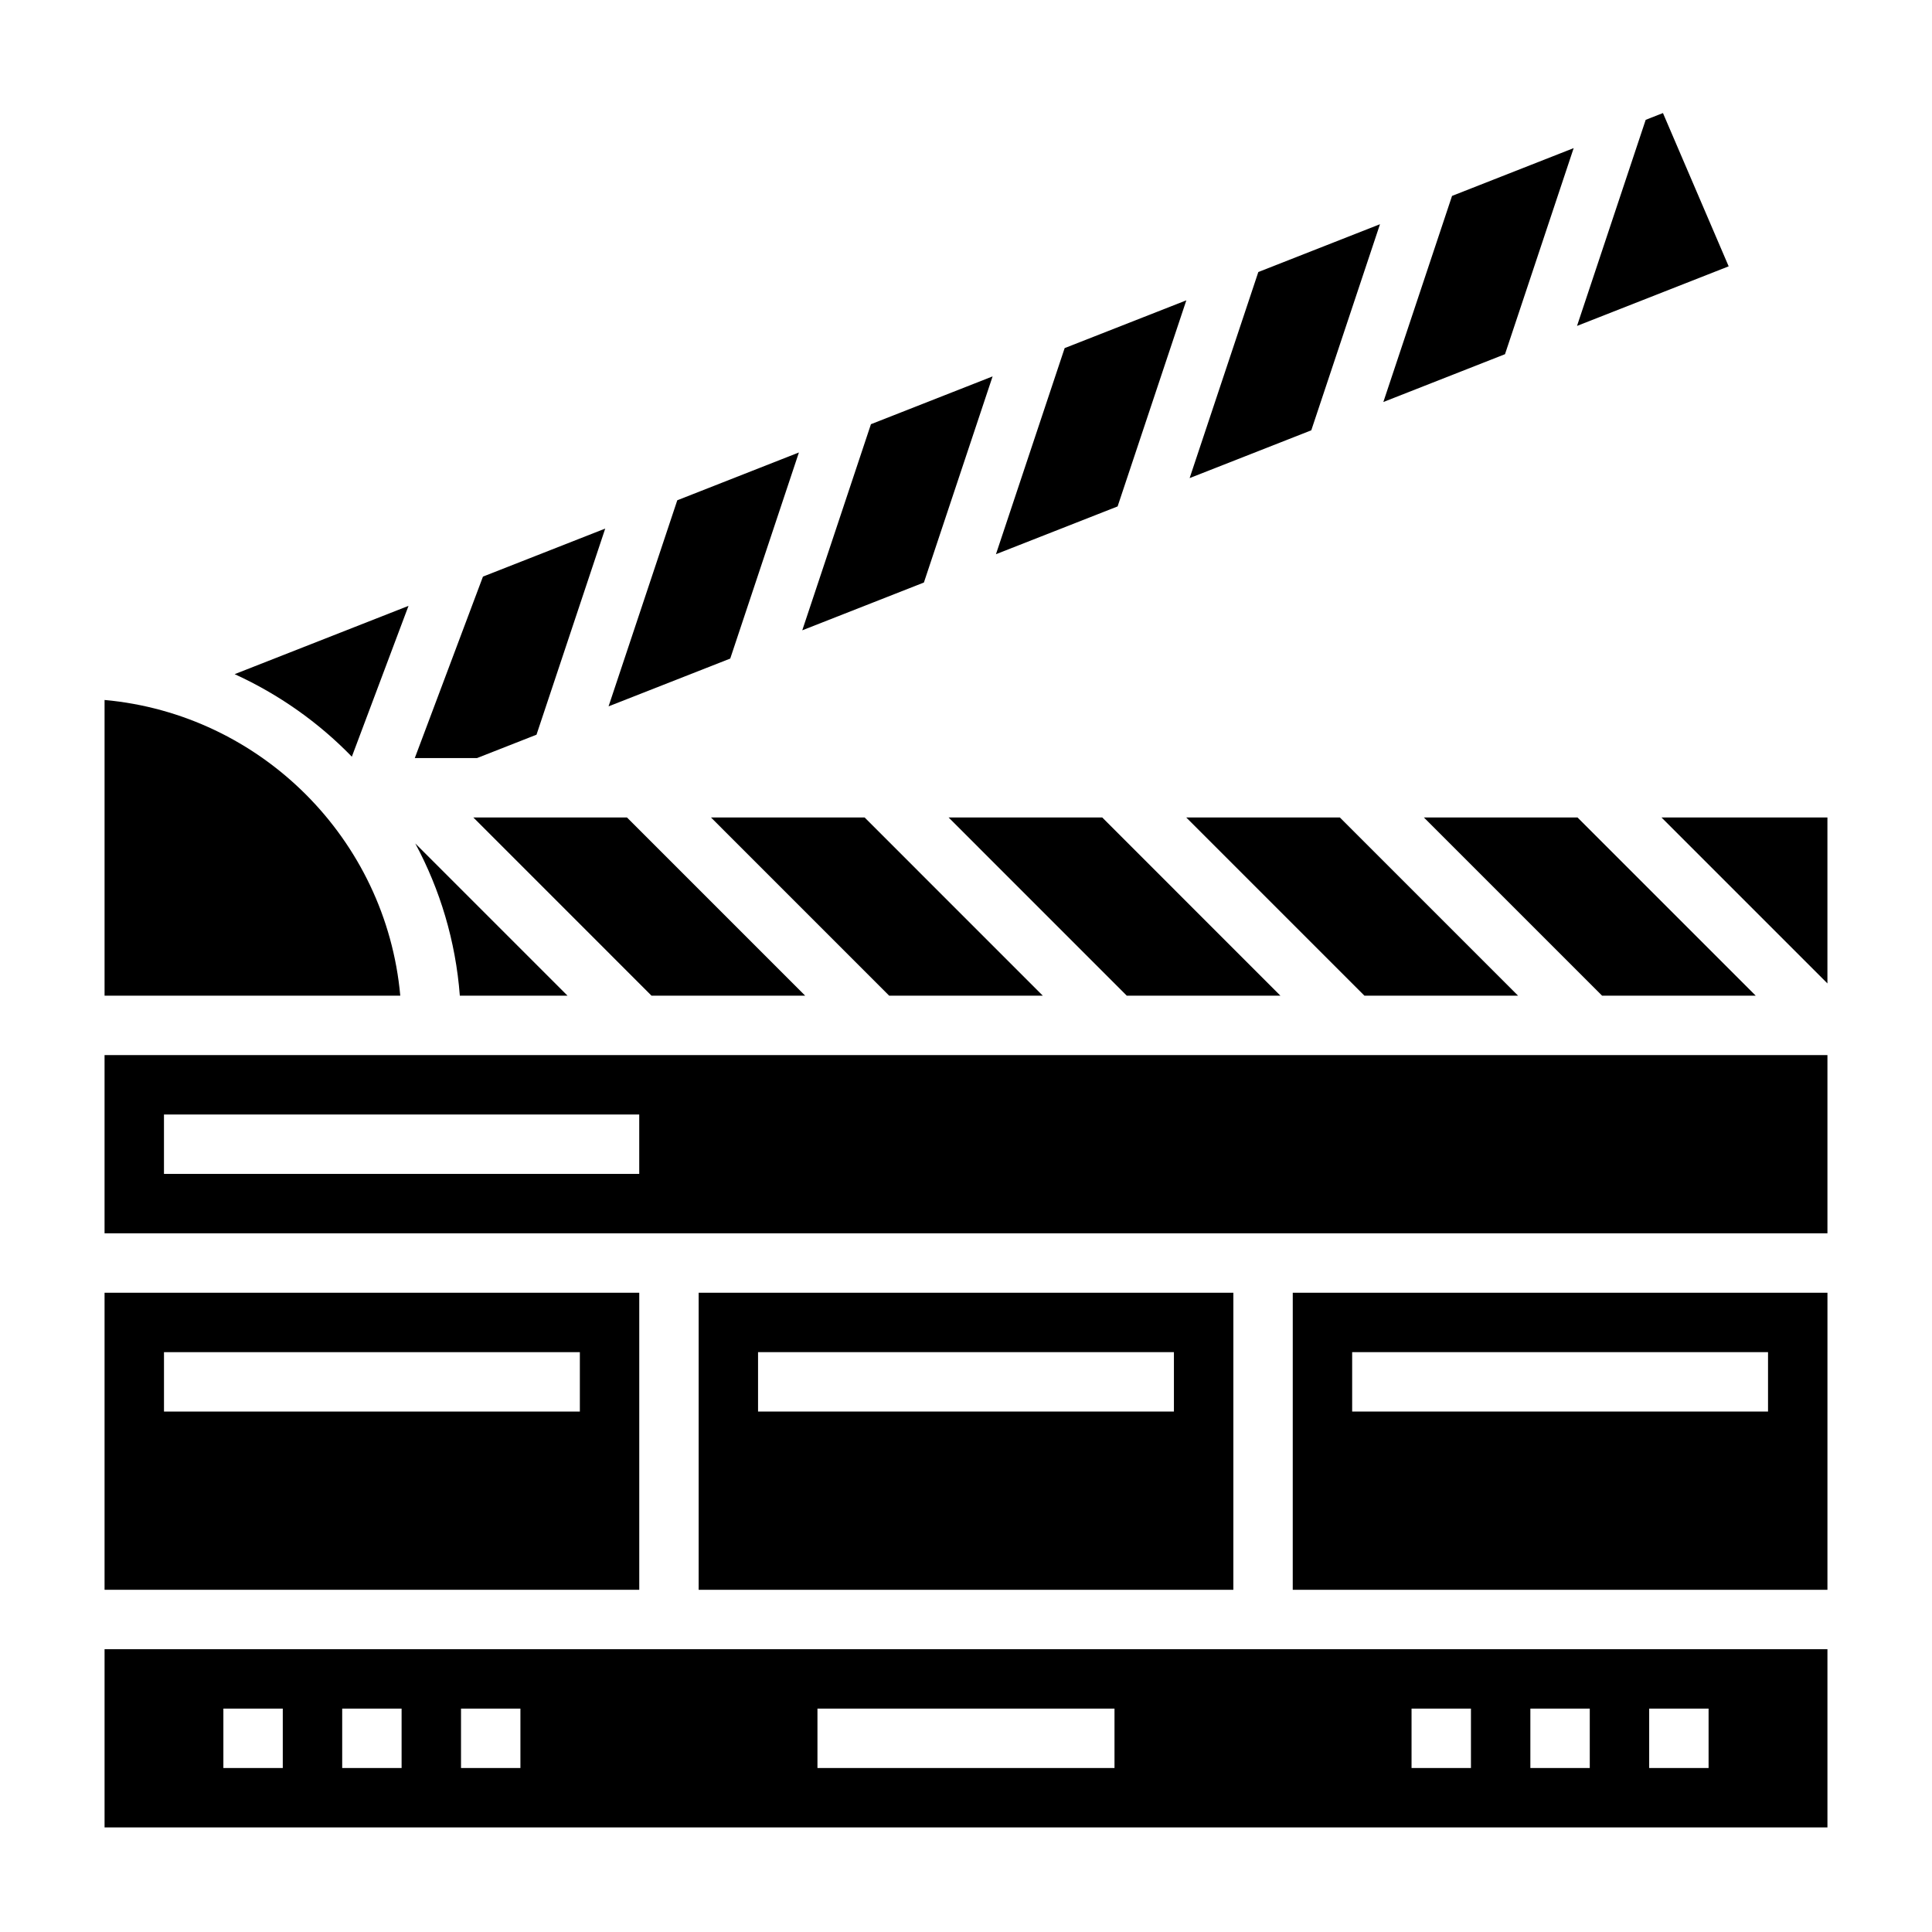
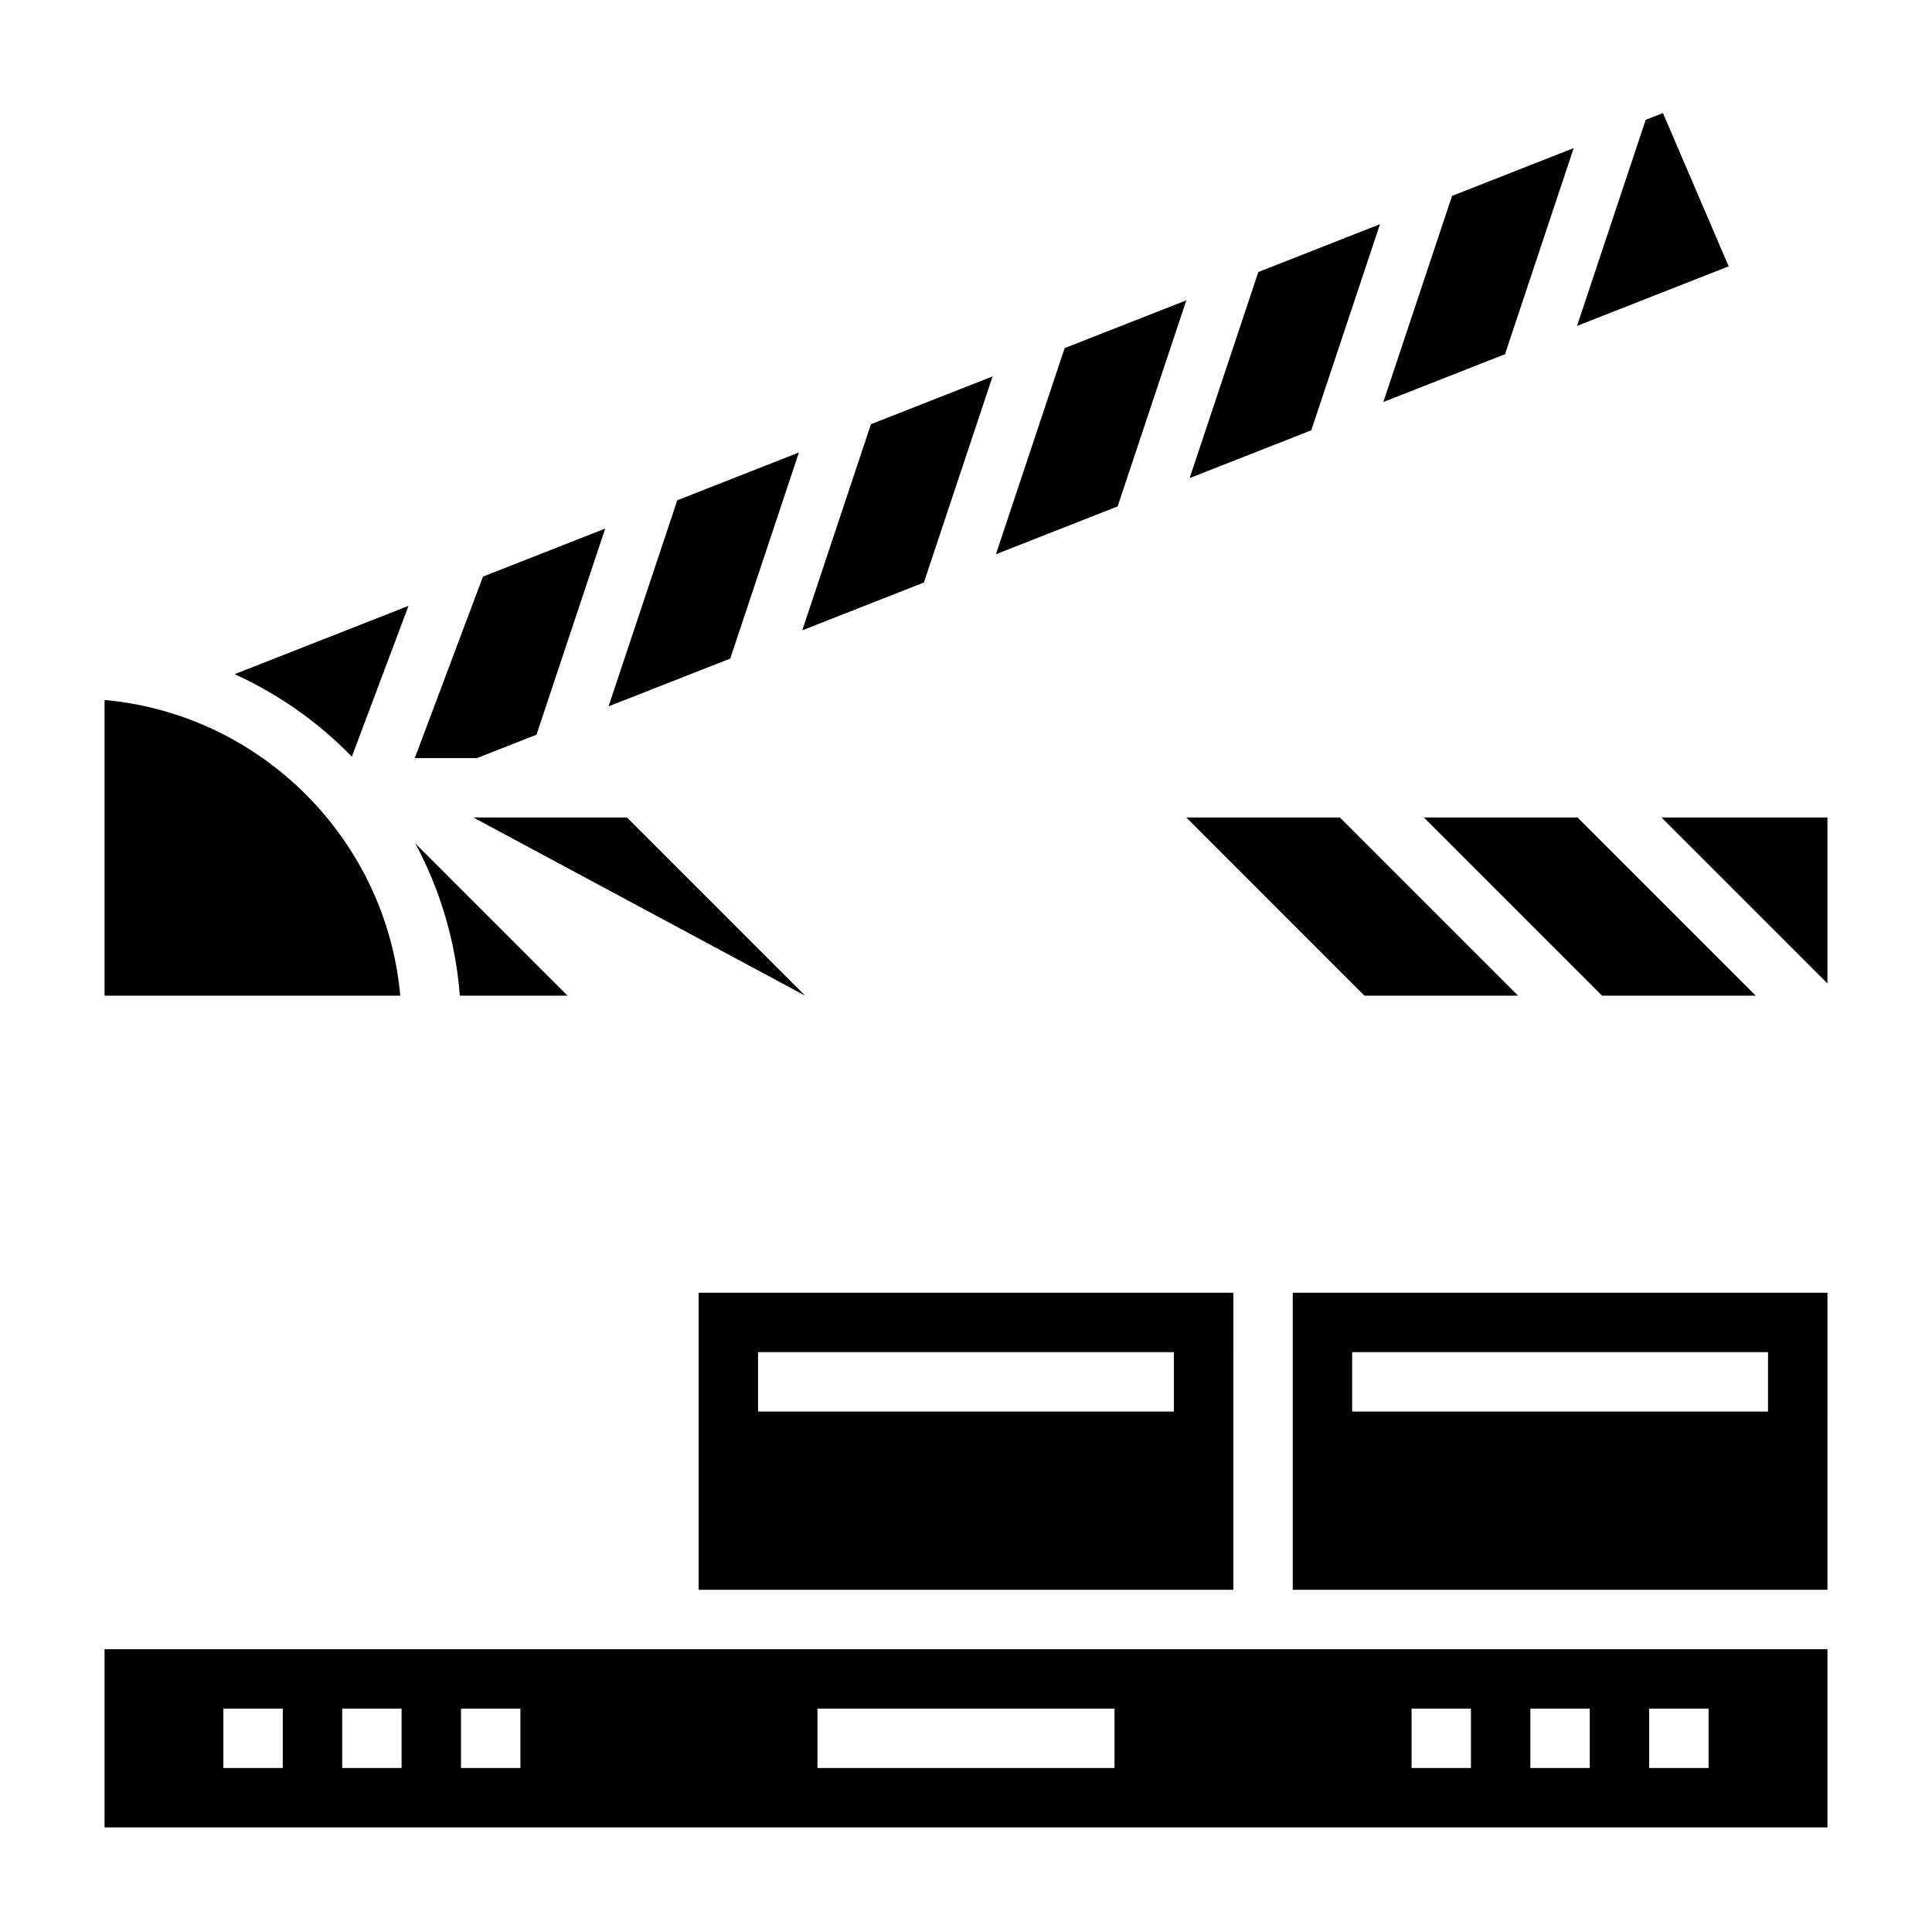
<svg xmlns="http://www.w3.org/2000/svg" fill="#000000" width="800px" height="800px" version="1.1" viewBox="144 144 512 512">
  <g>
    <path d="m286.18 338.7 18.211-54.625-32.402 12.73-18.066 48.09h16.492z" />
    <path d="m252.26 304.56-46.074 18.098c11.684 5.336 22.223 12.77 31.055 21.875z" />
    <path d="m355.72 263.91-32.234 12.668-18.211 54.613 32.246-12.664z" />
    <path d="m407.05 243.75-32.242 12.668-18.199 54.621 32.234-12.664z" />
-     <path d="m313.41 486.59h-141.7v78.719h141.7zm-15.742 31.488h-110.21v-15.742h110.21z" />
    <path d="m171.71 329.5v78.367h78.367c-3.75-41.484-36.883-74.613-78.367-78.367z" />
    <path d="m546.31 407.87-47.234-47.234h-40.711l47.23 47.234z" />
-     <path d="m483.33 407.87-47.23-47.234h-40.715l47.23 47.234z" />
    <path d="m609.29 407.87-47.234-47.234h-40.715l47.234 47.234z" />
-     <path d="m420.36 407.87-47.23-47.234h-40.715l47.23 47.234z" />
    <path d="m561.04 183.25-32.234 12.668-18.207 54.621 32.242-12.672z" />
    <path d="m509.71 203.42-32.242 12.668-18.203 54.613 32.238-12.664z" />
    <path d="m458.39 223.59-32.246 12.66-18.207 54.621 32.242-12.664z" />
    <path d="m584.7 173.96-4.574 1.797-18.199 54.613 40.188-15.789z" />
-     <path d="m258.3 423.61h-86.59v47.23h456.58v-47.23zm55.105 31.488h-125.95v-15.742h125.95z" />
    <path d="m486.59 565.31h141.7l0.004-78.723h-141.7zm15.746-62.977h110.21v15.742h-110.21z" />
-     <path d="m357.38 407.87-47.23-47.234h-40.715l47.23 47.234z" />
+     <path d="m357.38 407.87-47.23-47.234h-40.715z" />
    <path d="m329.15 486.59v78.719h141.7l0.004-78.719zm125.95 31.488h-110.21v-15.742h110.21z" />
    <path d="m171.71 628.29h456.58v-47.23l-456.58-0.004zm409.34-31.488h15.742v15.742h-15.742zm-31.488 0h15.742v15.742h-15.742zm-31.488 0h15.742v15.742h-15.742zm-157.44 0h78.719v15.742h-78.719zm-94.461 0h15.742v15.742h-15.742zm-31.488 0h15.742v15.742h-15.742zm-31.488 0h15.742v15.742h-15.742z" />
    <path d="m584.31 360.64 43.977 43.977v-43.977z" />
    <path d="m265.86 407.87h28.543l-40.352-40.352c6.551 12.191 10.707 25.852 11.809 40.352z" />
  </g>
</svg>